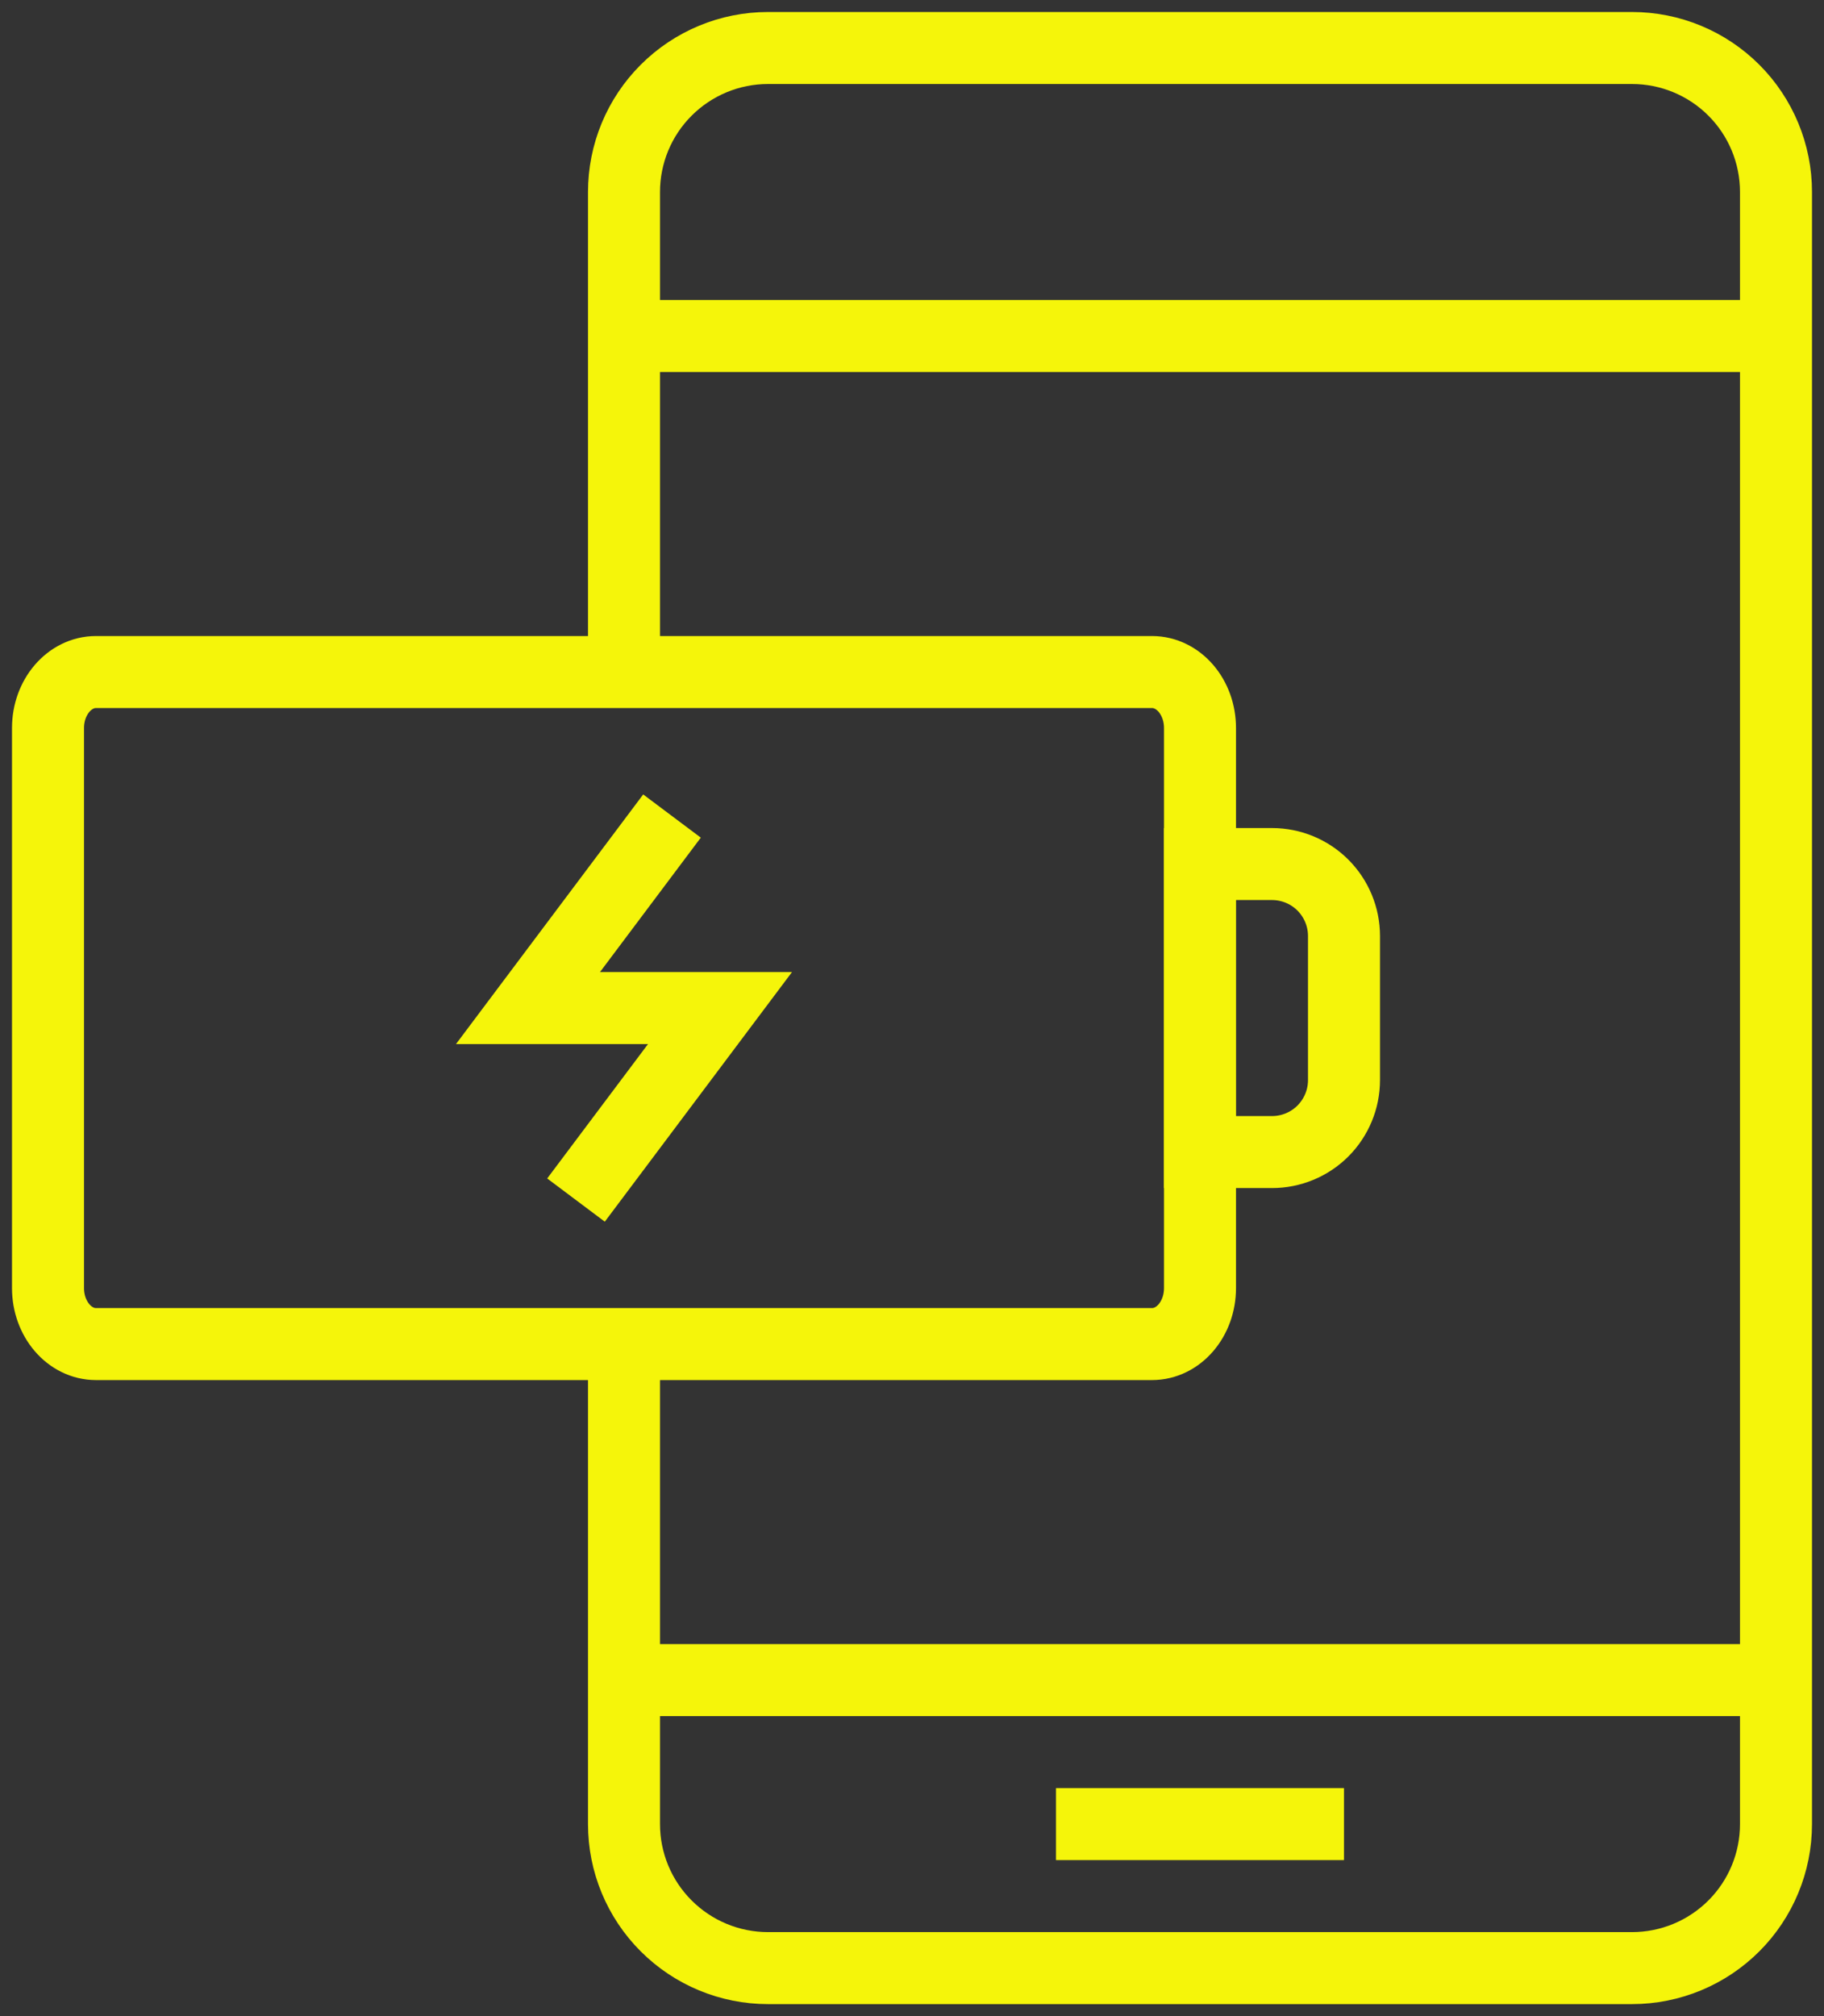
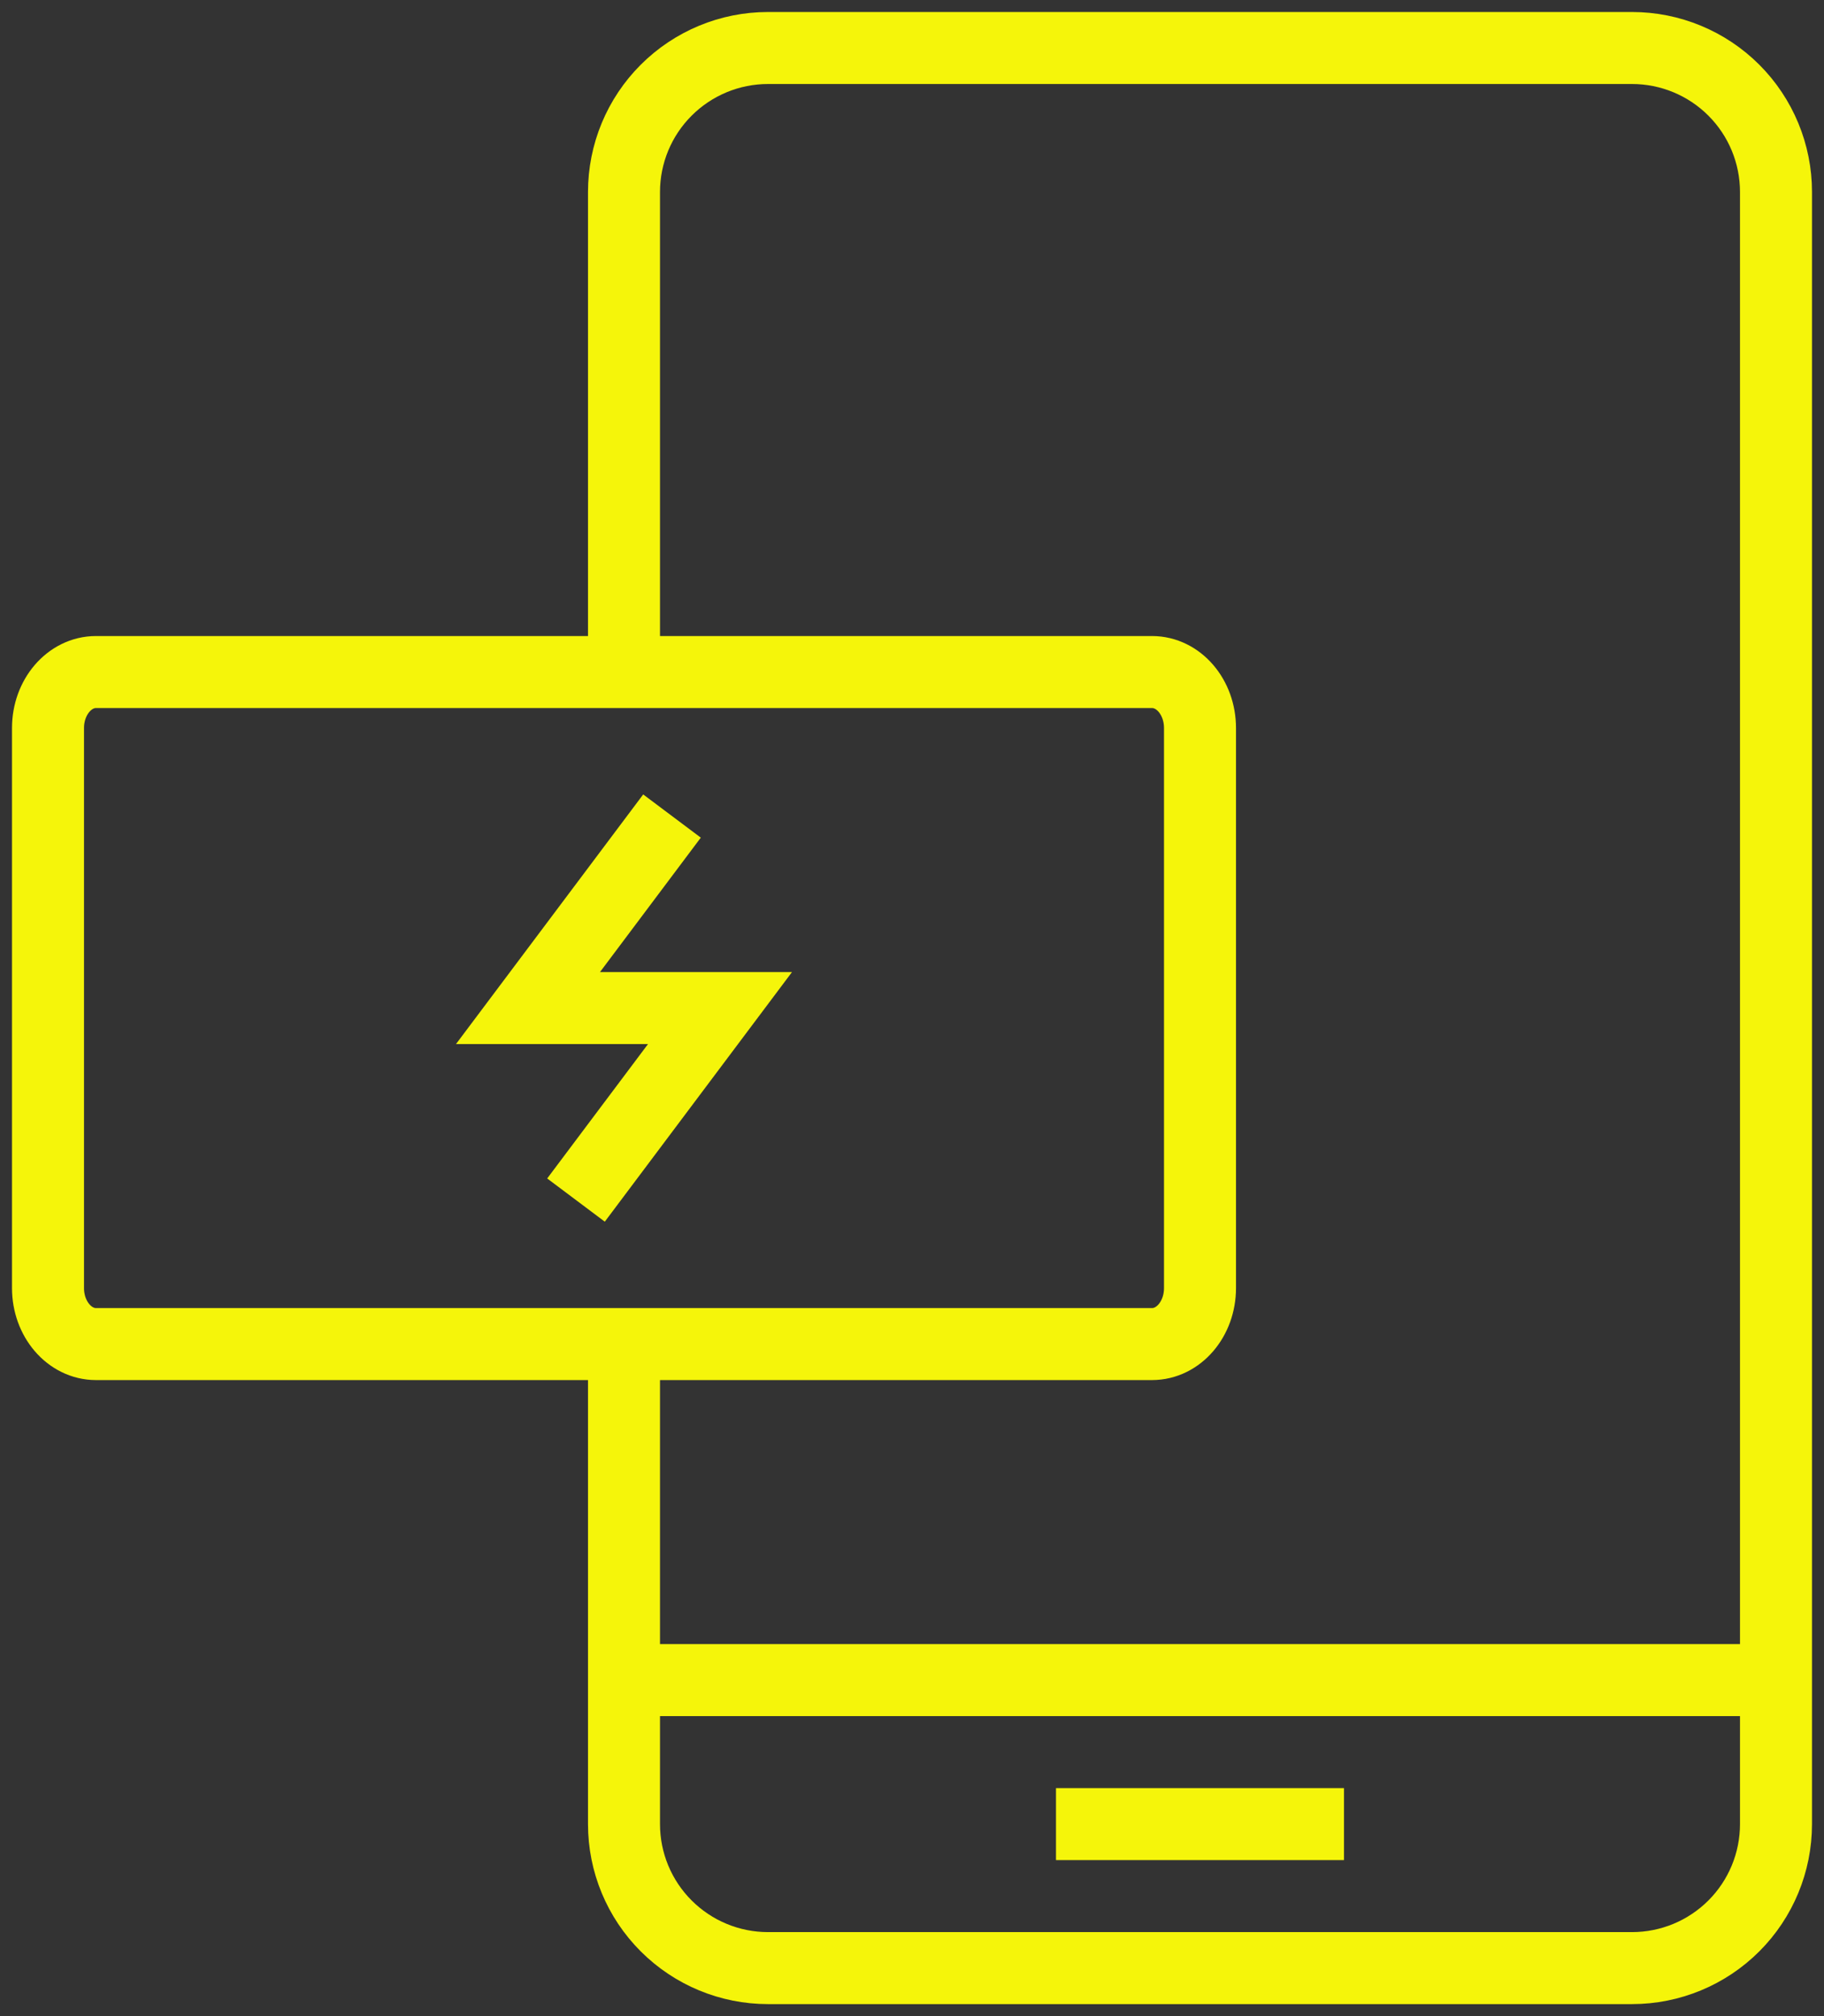
<svg xmlns="http://www.w3.org/2000/svg" width="38" height="42" viewBox="0 0 38 42" fill="none">
  <rect x="0" y="0" width="38" height="42" fill="#333333" stroke="none" />
  <path d="M13 14V4C13 3.204 13.316 2.441 13.879 1.879C14.442 1.316 15.205 1 16 1H34C34.796 1 35.559 1.316 36.122 1.879C36.684 2.441 37 3.204 37 4V38C37 38.796 36.684 39.559 36.122 40.121C35.559 40.684 34.796 41 34 41H16C15.205 41 14.442 40.684 13.879 40.121C13.316 39.559 13 38.796 13 38V28" stroke="#F5F50A" stroke-width="1.5" />
  <path d="M13 35H37" stroke="#F5F50A" stroke-width="1.5" />
-   <path d="M13 7H37" stroke="#F5F50A" stroke-width="1.5" />
  <path d="M22 38H28" stroke="#F5F50A" stroke-width="1.5" />
  <path d="M24 14H2C1.448 14 1 14.522 1 15.167V26.833C1 27.478 1.448 28 2 28H24C24.553 28 25 27.478 25 26.833V15.167C25 14.522 24.553 14 24 14Z" stroke="#F5F50A" stroke-width="1.5" />
-   <path d="M25 18H26.5C26.898 18 27.28 18.158 27.561 18.439C27.842 18.721 28 19.102 28 19.5V22.5C28 22.898 27.842 23.279 27.561 23.561C27.28 23.842 26.898 24 26.5 24H25V18Z" stroke="#F5F50A" stroke-width="1.5" />
  <path d="M14 17L11 21H15L12 25" stroke="#F5F50A" stroke-width="1.5" />
</svg>